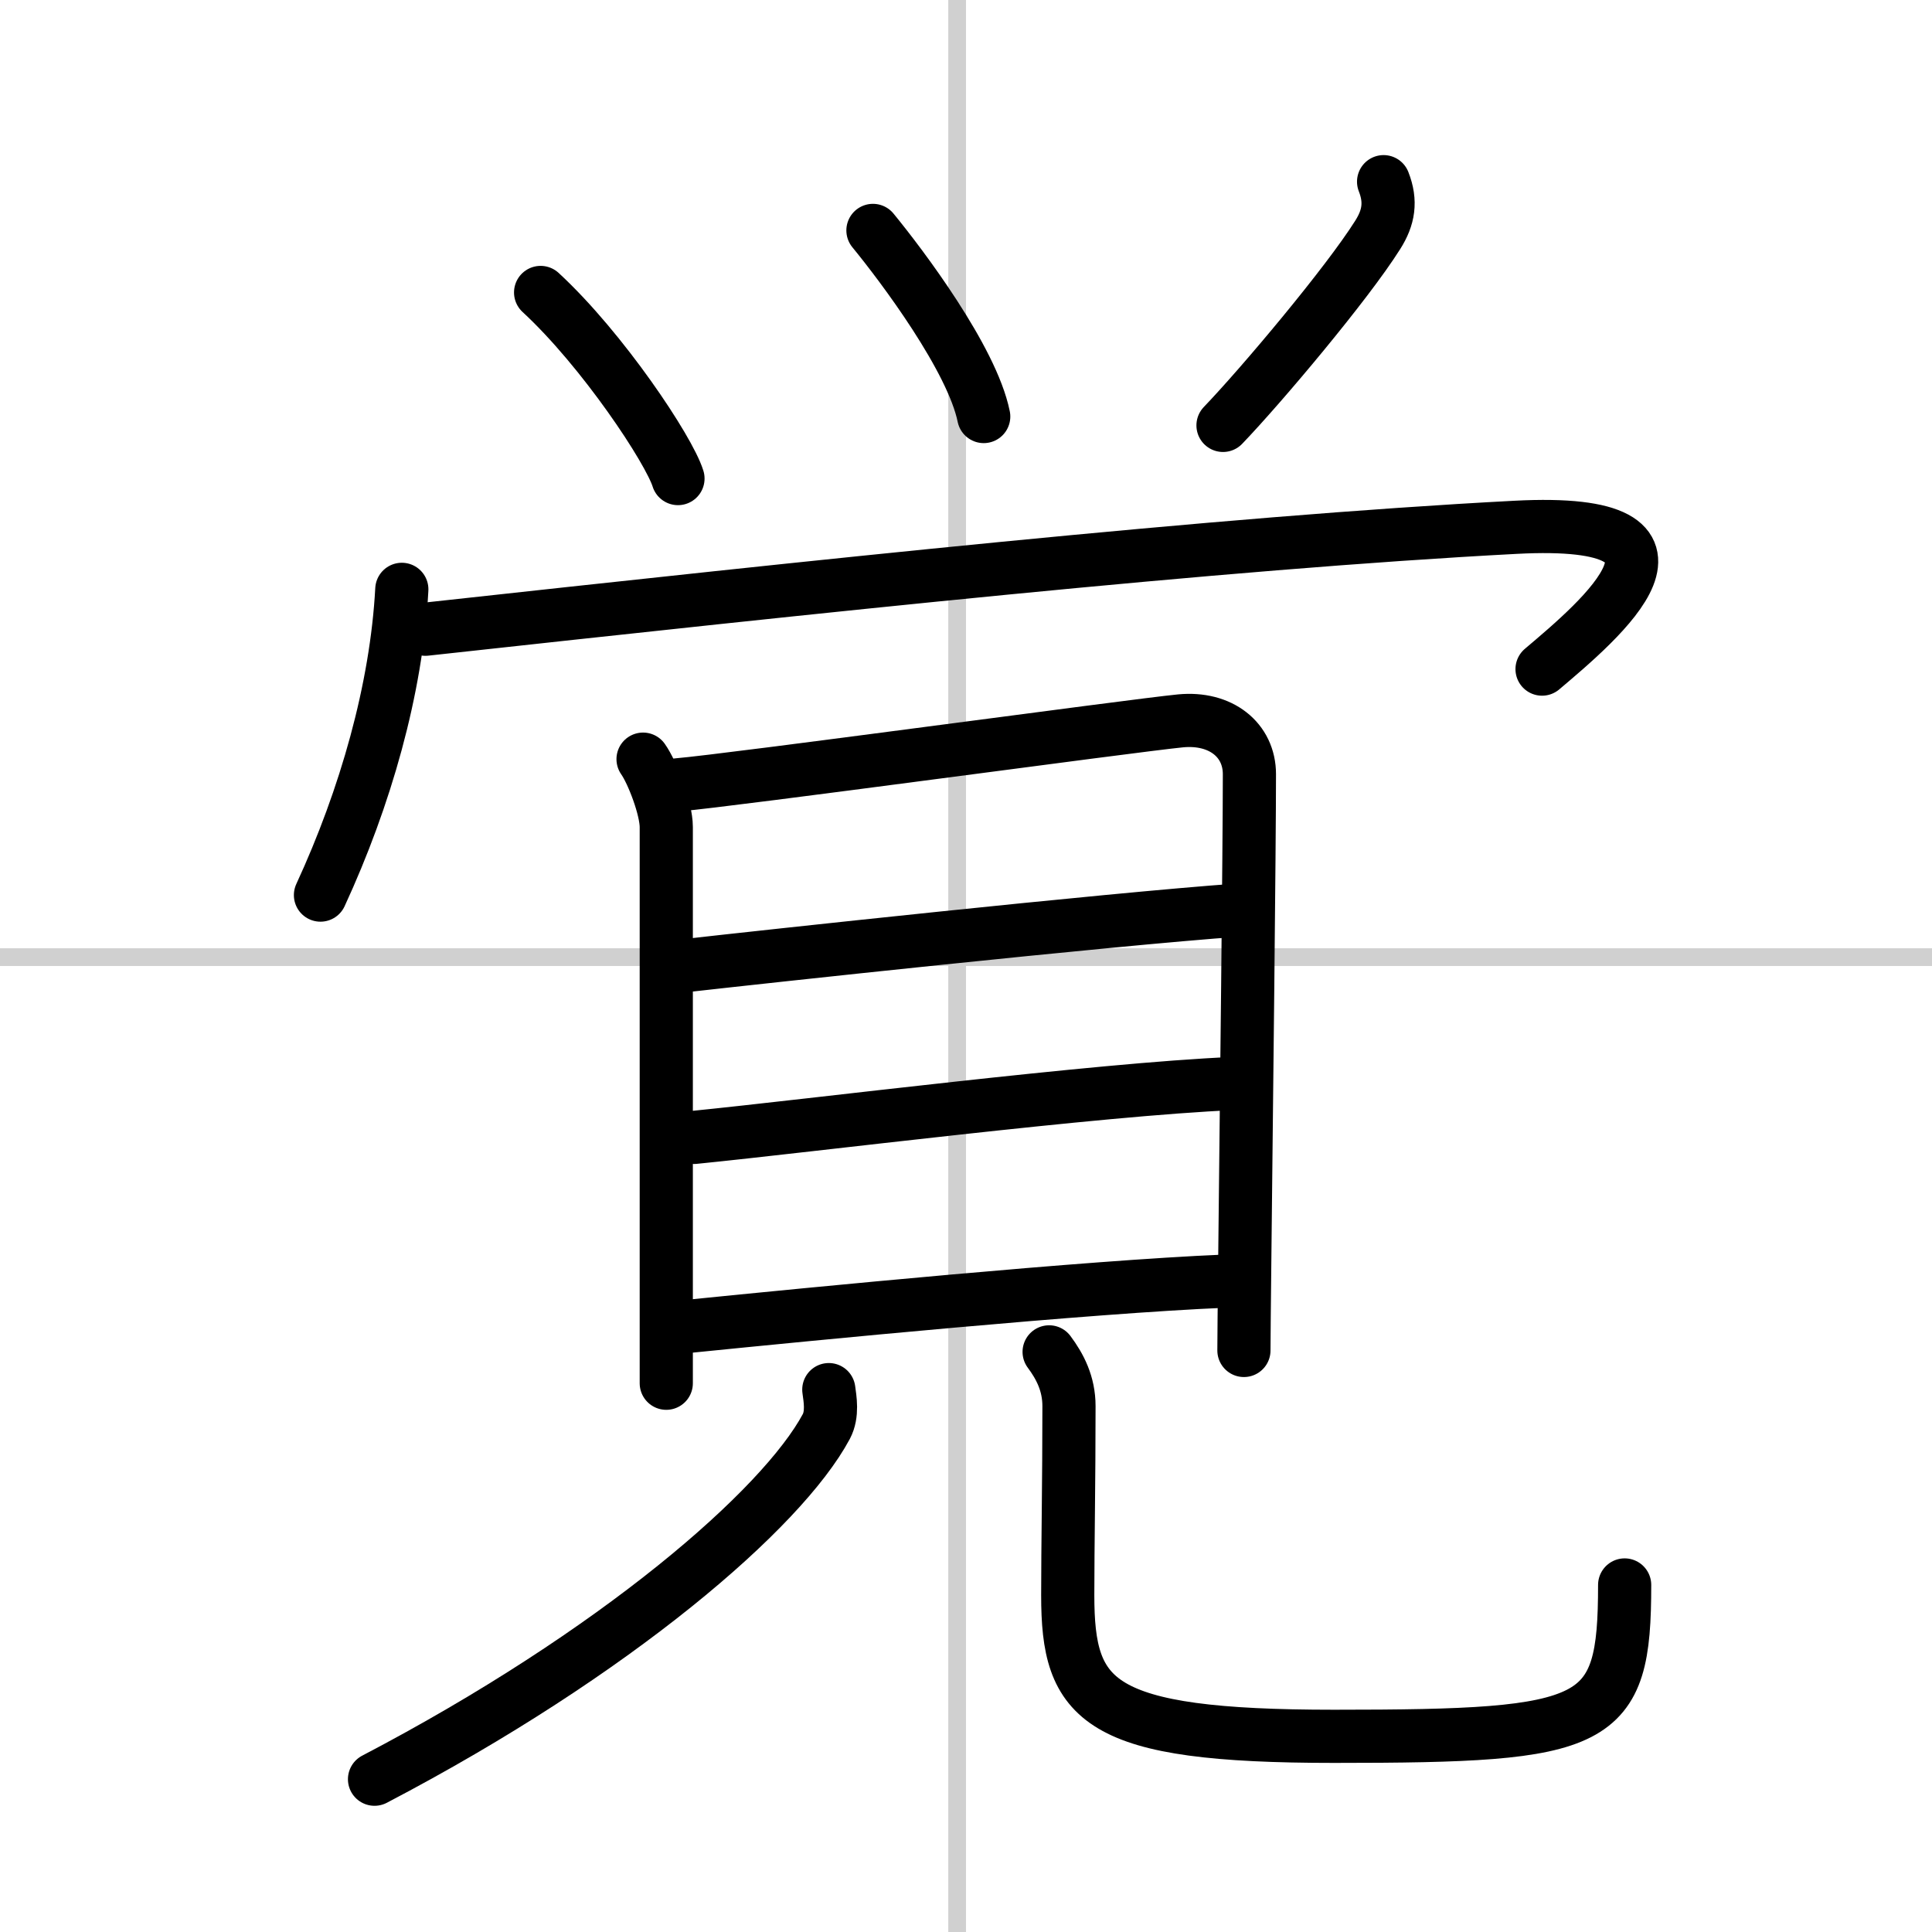
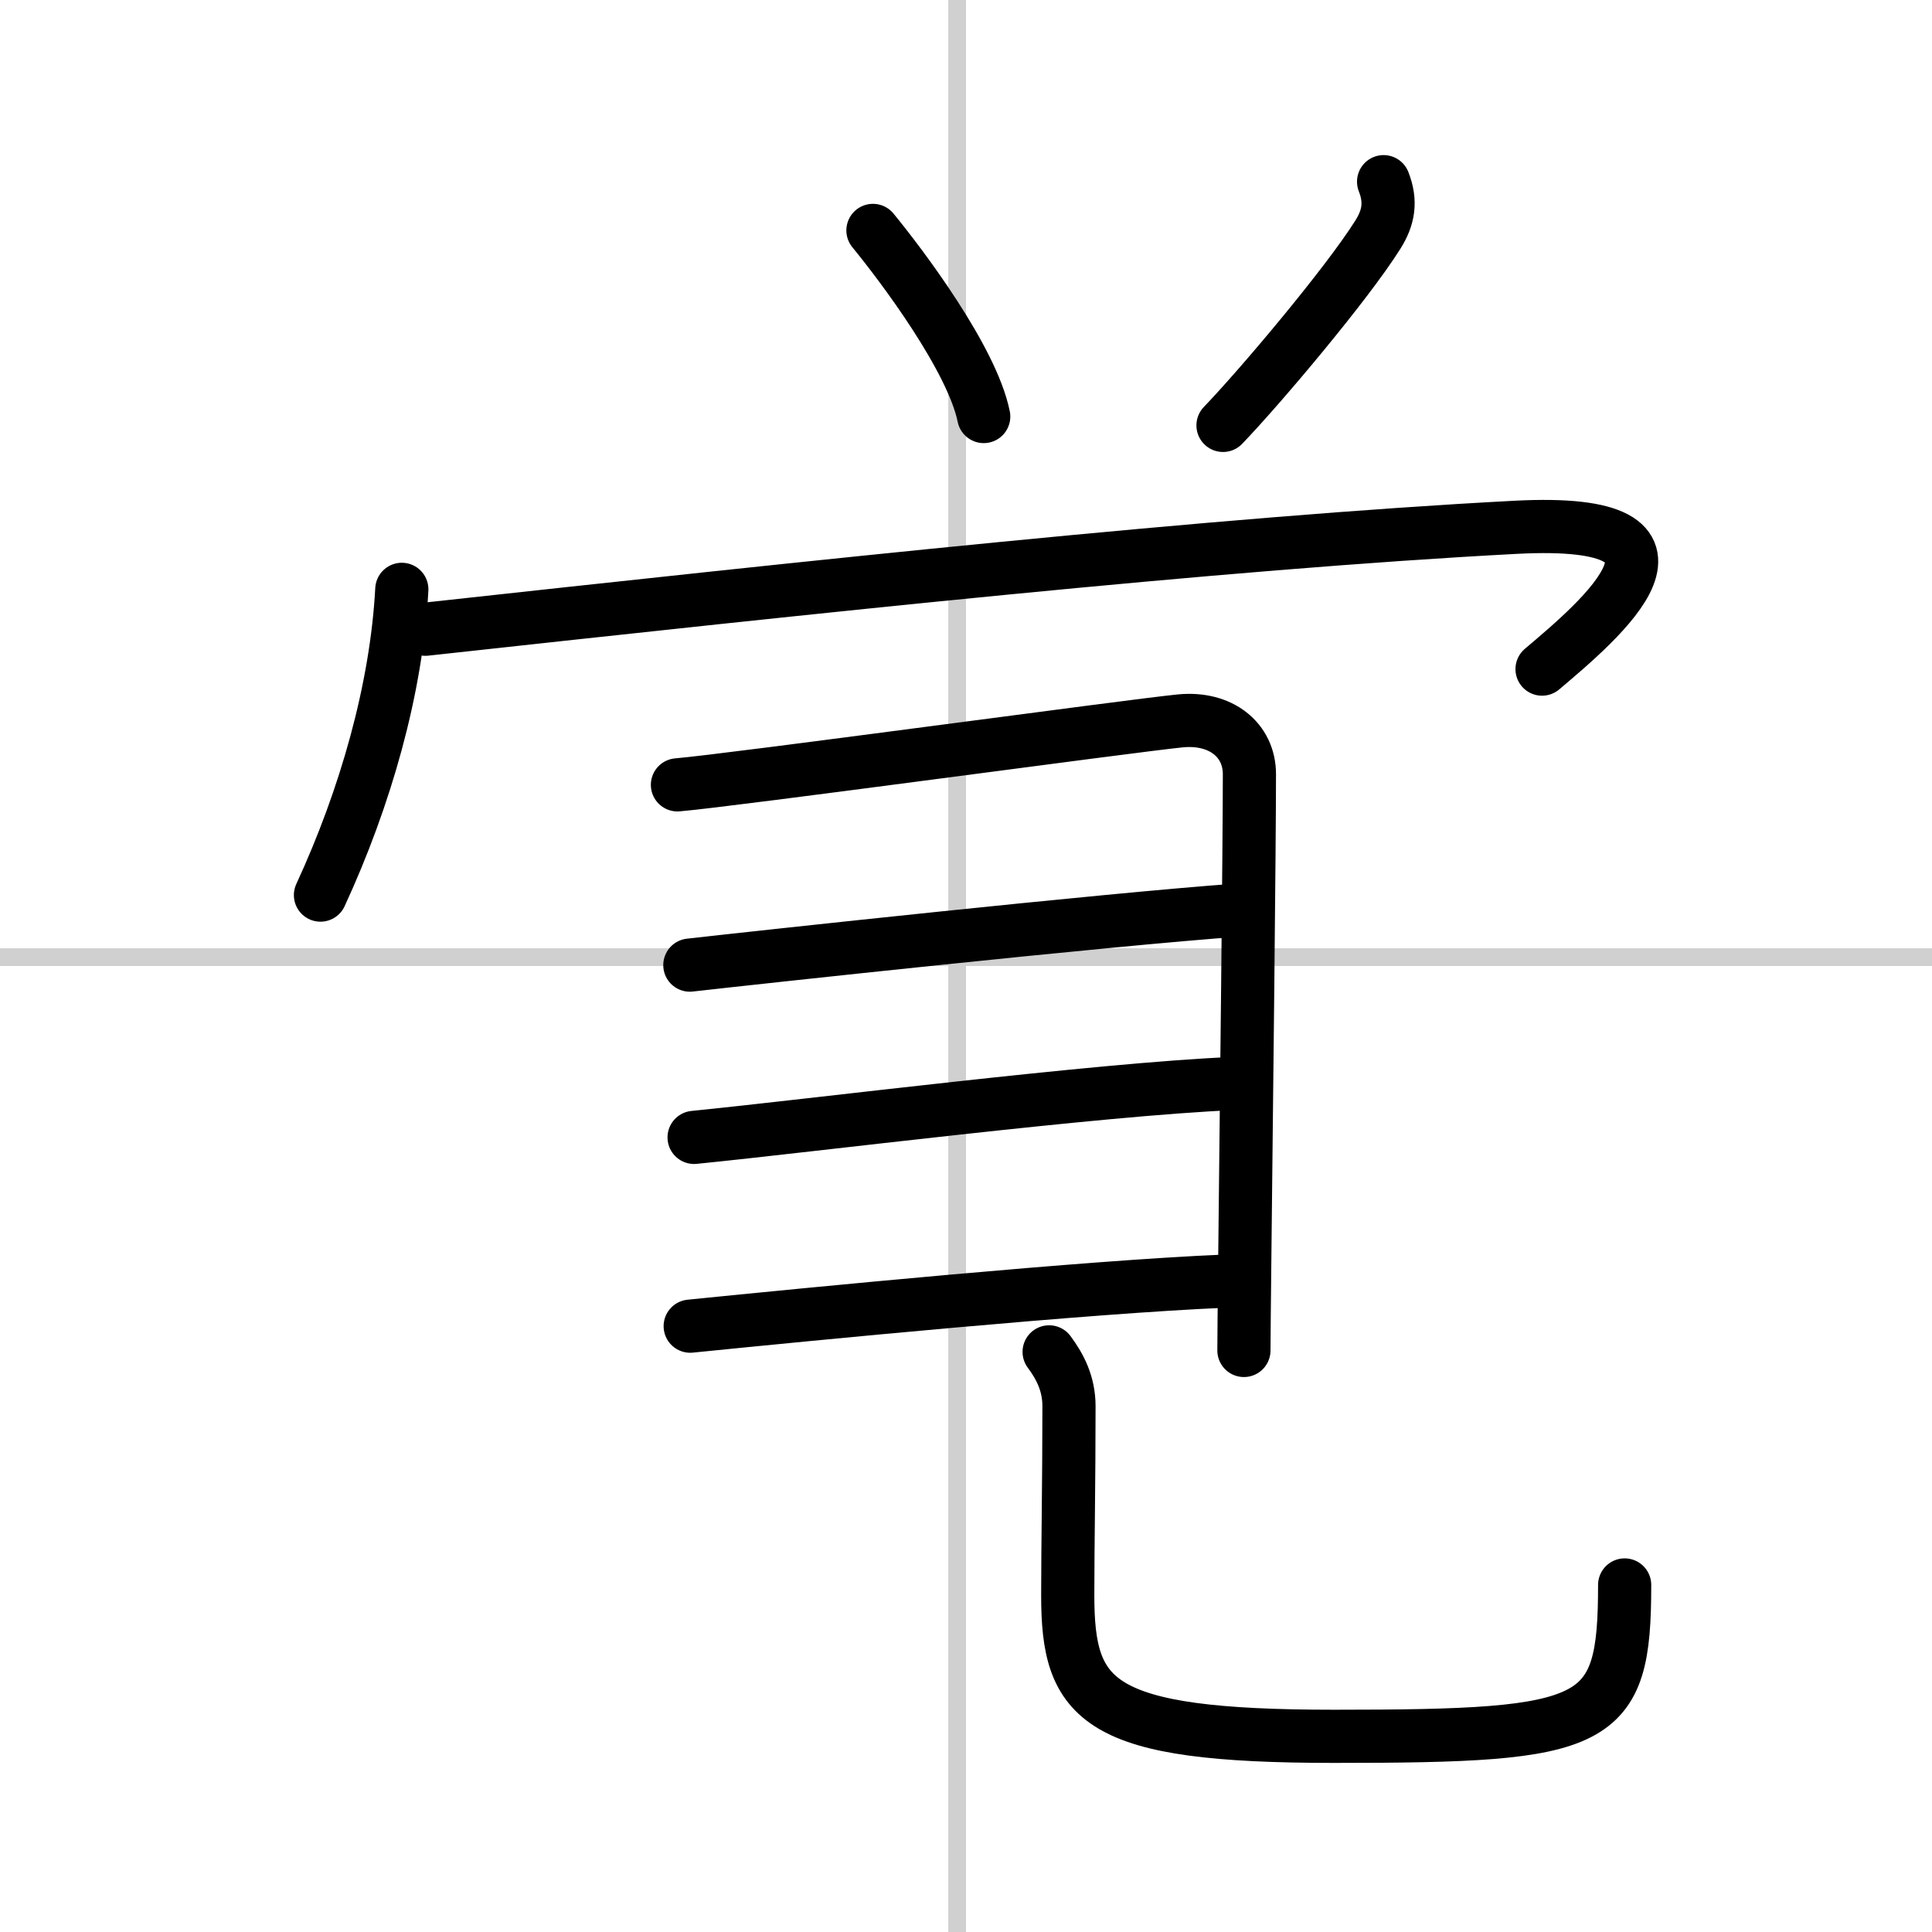
<svg xmlns="http://www.w3.org/2000/svg" width="400" height="400" viewBox="0 0 109 109">
  <rect x="0" y="0" width="109" height="109" fill="#808080" stroke="none" />
  <g fill="none" stroke="#000" stroke-linecap="round" stroke-linejoin="round" stroke-width="3">
    <rect width="100%" height="100%" fill="#fff" stroke="#fff" />
    <line x1="54" x2="54" y2="109" stroke="#d0d0d0" stroke-width="1" />
    <line x2="109" y1="54" y2="54" stroke="#d0d0d0" stroke-width="1" />
-     <path d="m30.5 16.5c3.5 3.23 7.25 8.88 7.75 10.5" />
    <path d="m49.25 13c1.64 2 5.59 7.25 6.25 10.5" />
    <path d="M78.06,10.25c0.44,1.12,0.29,2.02-0.33,3C76,16,71.16,21.75,69,24" />
    <path d="m22.67 33.25c-0.3 5.62-2.05 11.75-4.59 17.25" />
    <path d="m24 35.5c21.75-2.38 44.88-4.88 61.5-5.75 11.76-0.62 4.75 5.25 1.5 8" />
-     <path d="m36.28 42.83c0.53 0.75 1.31 2.79 1.31 3.83v26.84 4.54" />
    <path d="m38.22 44.28c3-0.25 25.64-3.34 28.38-3.61 2.28-0.22 3.89 1.08 3.89 3.01 0 4.02-0.17 18.98-0.26 27.19-0.03 2.76-0.05 4.75-0.05 5.32" />
    <path d="m38.92 54.45c3.8-0.43 23.46-2.57 31.02-3.11" />
    <path d="m39.16 64.17c6.71-0.67 22.7-2.71 30.42-3.04" />
    <path d="m38.94 74.82c6.94-0.7 22.45-2.22 30.17-2.54" />
-     <path d="m46.76 78.4c0.07 0.52 0.23 1.38-0.14 2.08-2.49 4.65-11.86 12.77-25.49 19.9" />
    <path d="m59.19 76.27c0.61 0.82 1.12 1.79 1.12 3.06 0 4.32-0.07 7.83-0.07 10.67 0 6 1.63 7.96 15.03 7.96 14.97 0 16.39-0.59 16.39-8.54" />
  </g>
</svg>